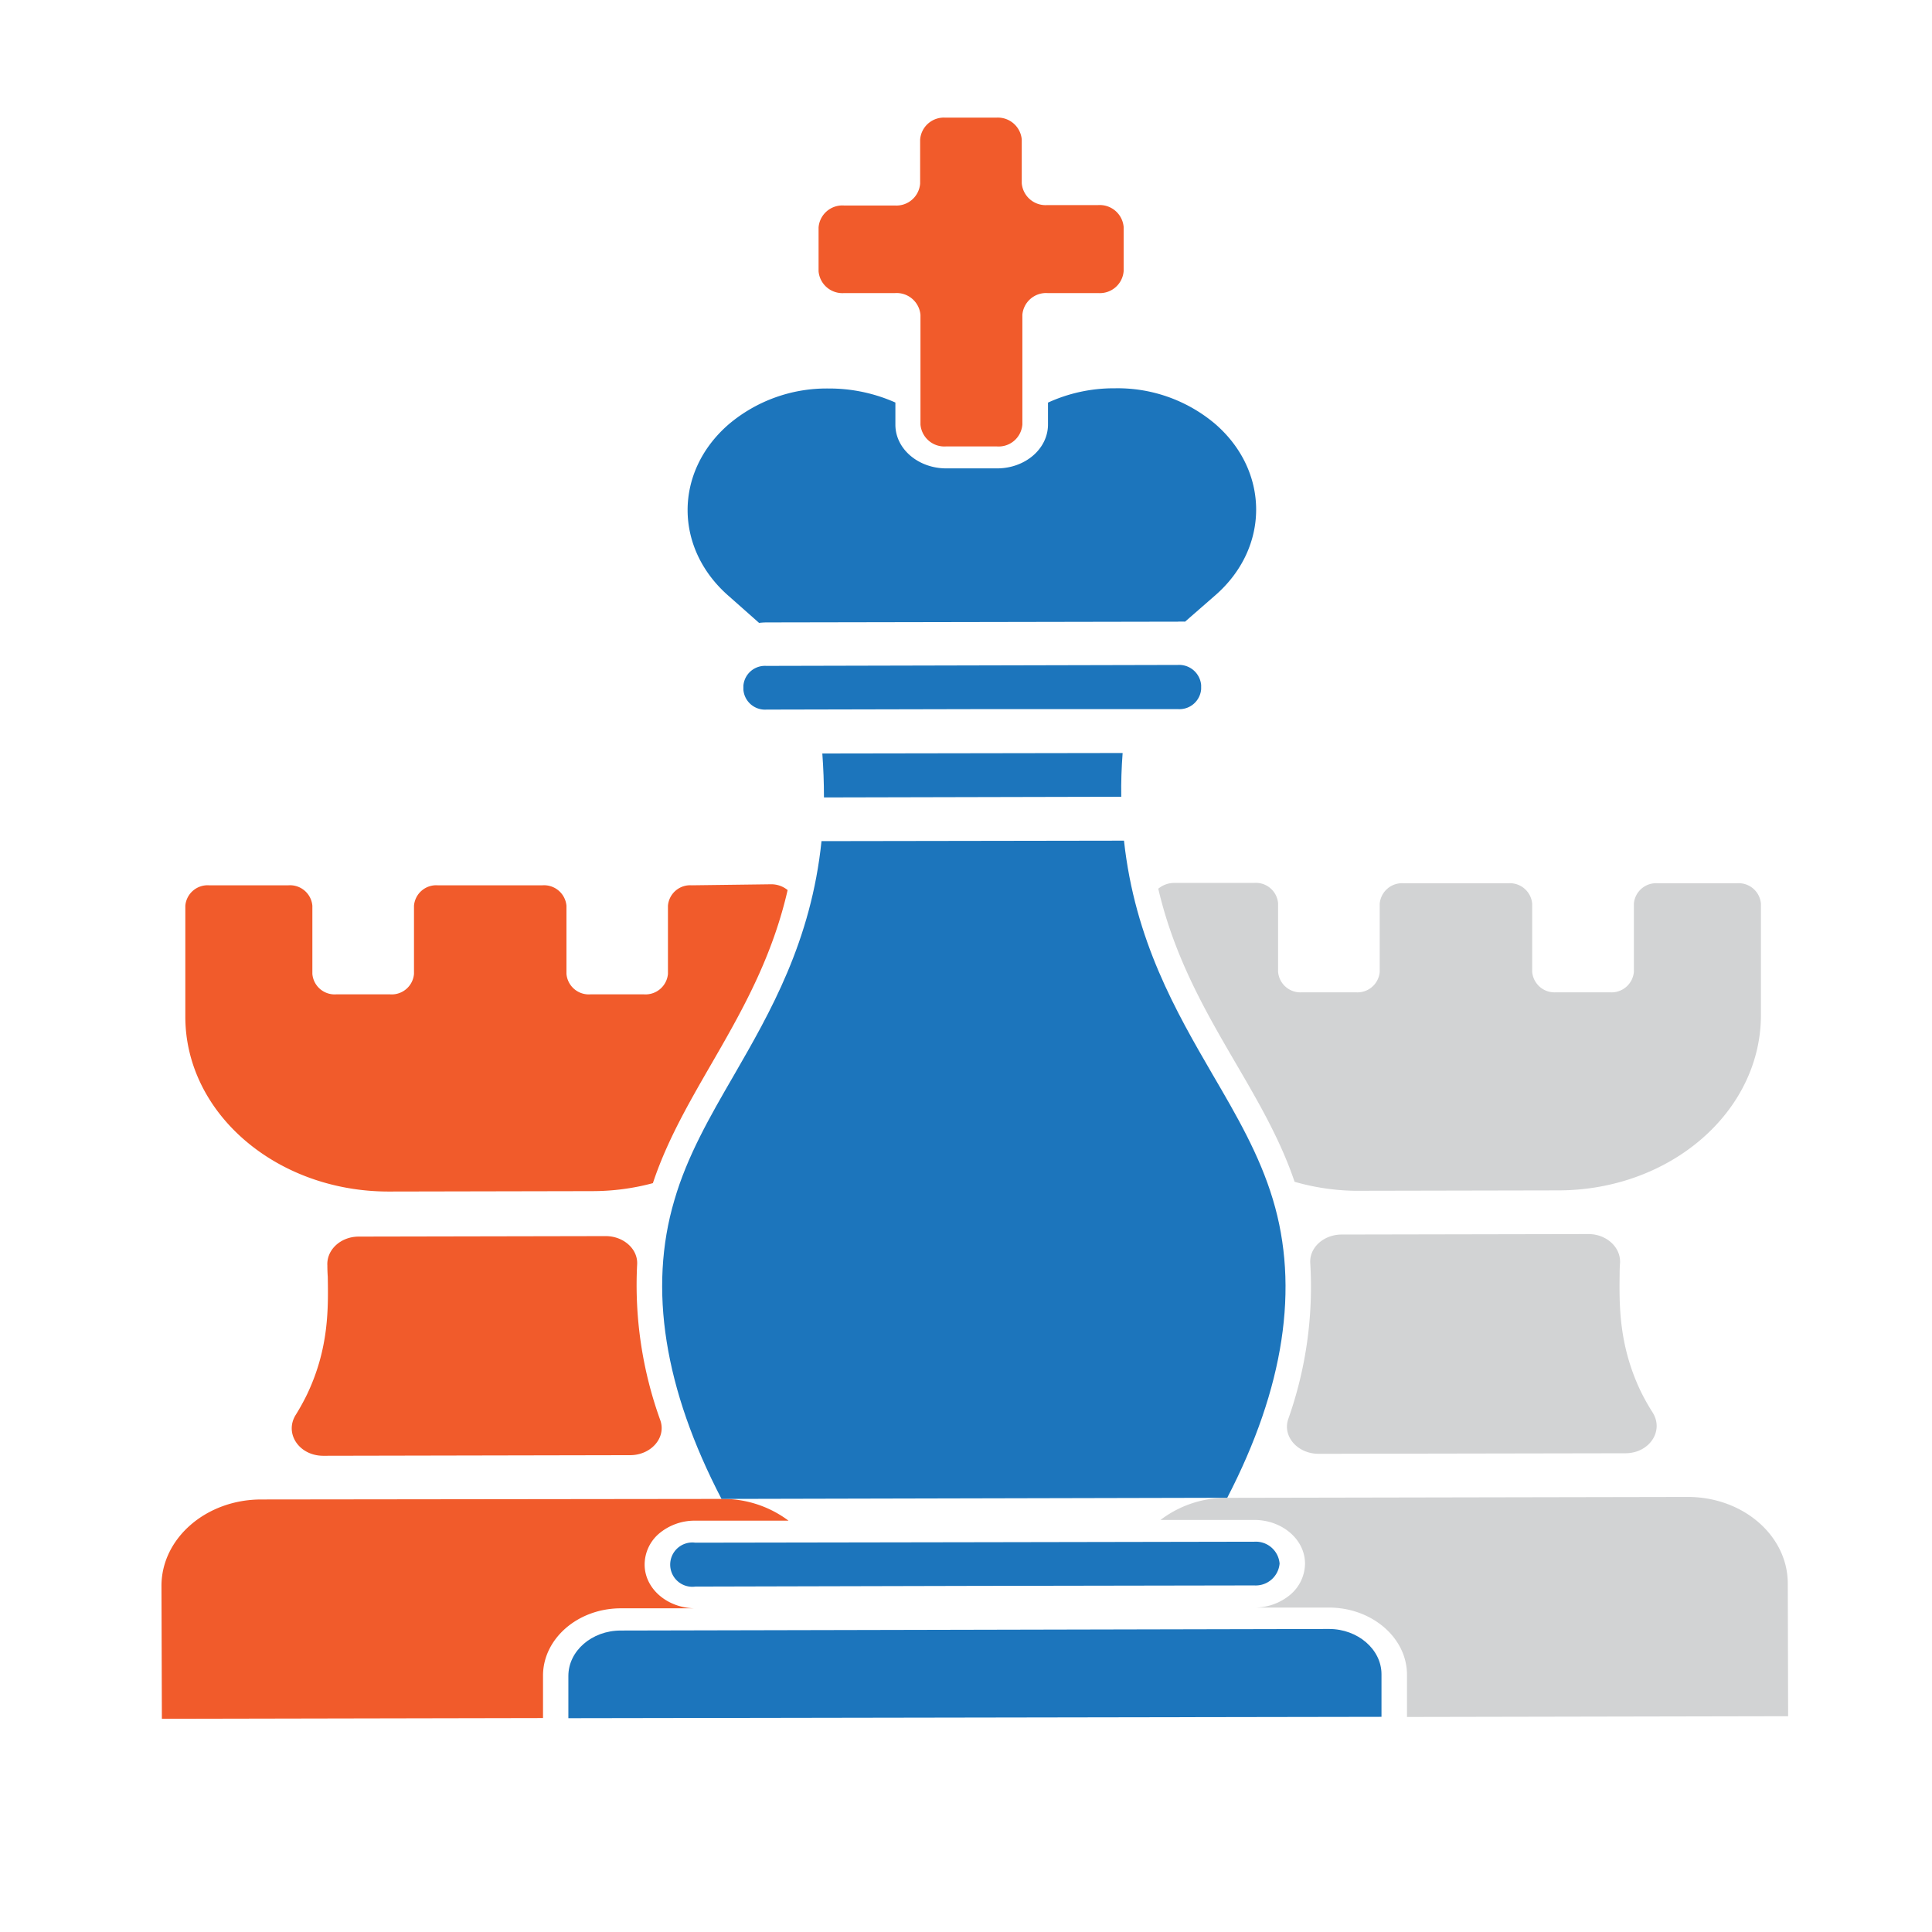
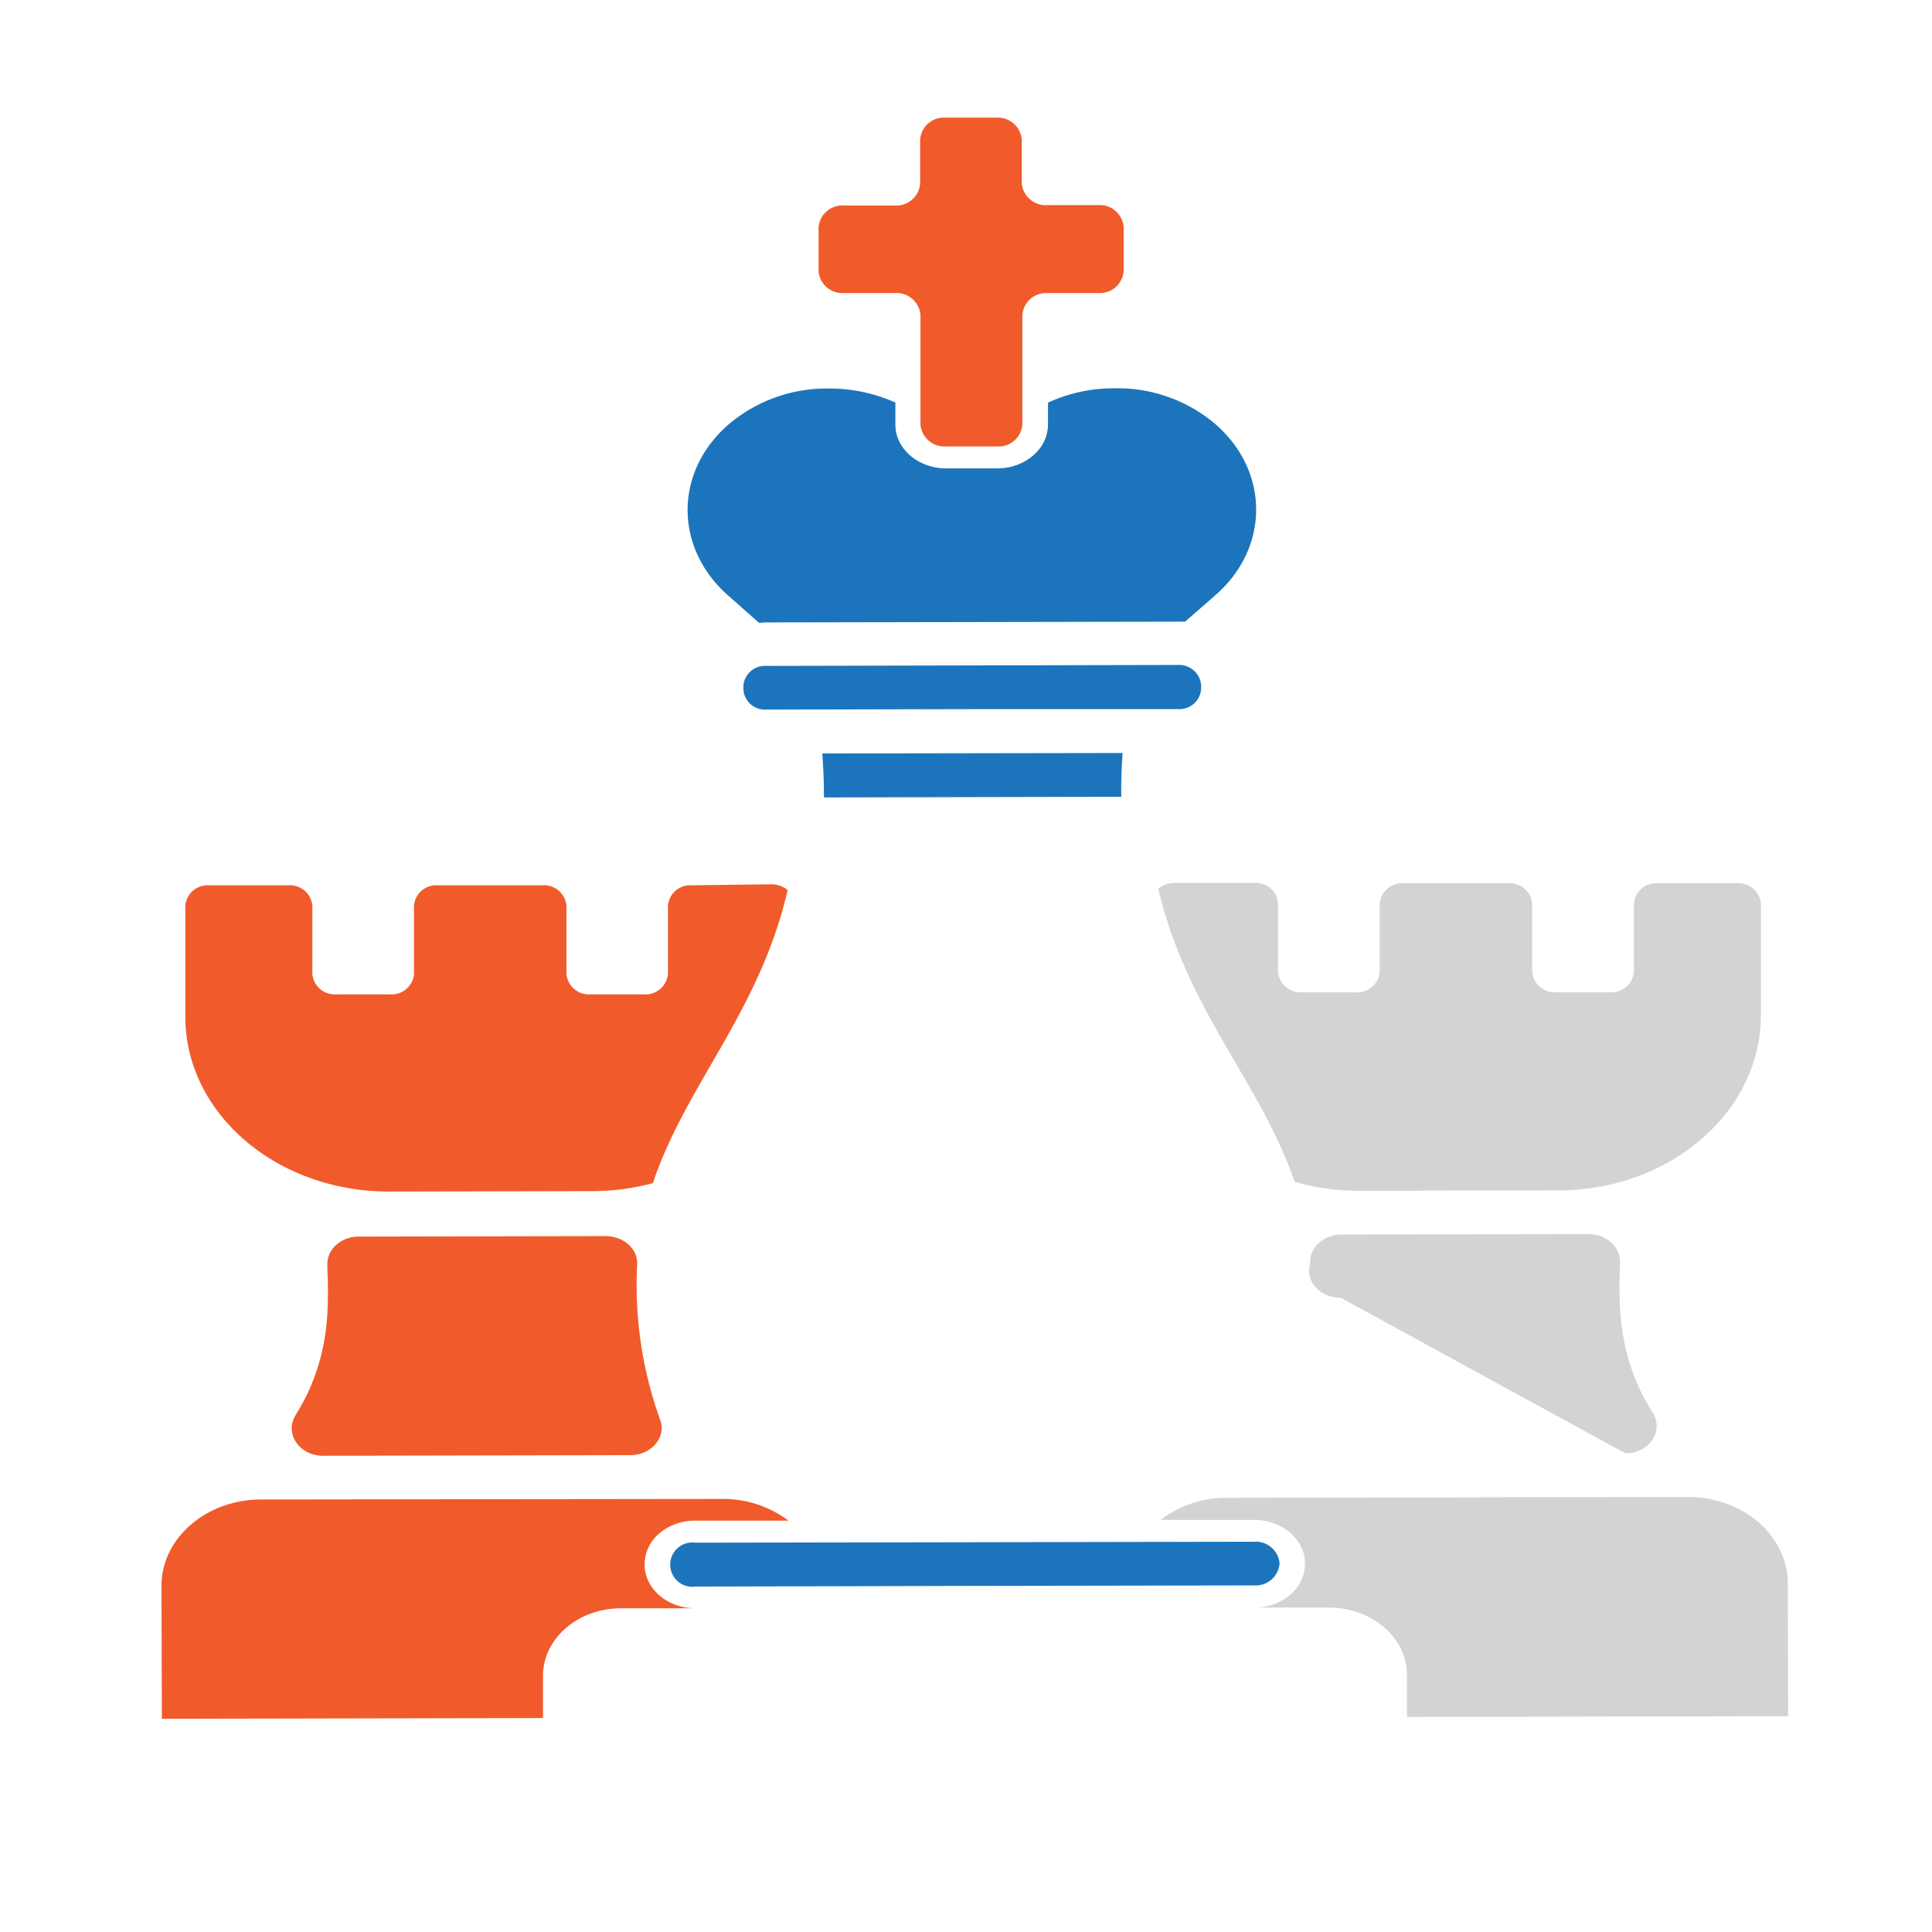
<svg xmlns="http://www.w3.org/2000/svg" viewBox="0 0 283.46 283.46">
  <defs>
    <style>.a6868d07-7301-4701-8b7a-560b0ba3d2c7{fill:#f15b2b;}.ac5da6ca-357a-4b2b-a036-c78030274645{fill:#d2d3d4;}.b7a8487c-d274-4fe4-b97f-ddacf143b6c2{fill:#1c75bc;}</style>
  </defs>
  <g id="f89f290a-319a-4842-878c-efb5a97e58ee" data-name="Layer 31">
    <path class="a6868d07-7301-4701-8b7a-560b0ba3d2c7" d="M47.45,213.59l45-.09c3.07,0,5.31-2.55,4.44-5.09a58.38,58.38,0,0,1-3.41-22.87c.15-2.28-2-4.19-4.63-4.18l-36.2.07c-2.67,0-4.75,1.94-4.62,4.24q0,.81.06,1.65c.08,4.63.17,10.48-3,17.18a33.07,33.07,0,0,1-1.72,3.12C41.71,210.32,43.89,213.6,47.45,213.59Z" />
    <path class="a6868d07-7301-4701-8b7a-560b0ba3d2c7" d="M38.33,220c-8.09,0-14.65,5.7-14.64,12.7l.06,19.48,55.92-.11v-6.22c0-5.42,5.1-9.86,11.38-9.88l11,0c-4.12,0-7.46-2.86-7.47-6.41A6,6,0,0,1,96.7,225a8.11,8.11,0,0,1,5.27-1.89l13.72,0a16,16,0,0,0-9.78-3.19Z" />
    <path class="a6868d07-7301-4701-8b7a-560b0ba3d2c7" d="M101.48,129.89a3.27,3.27,0,0,0-3.48,3l0,10a3.3,3.3,0,0,1-3.5,3H86.61a3.29,3.29,0,0,1-3.5-3l0-10a3.3,3.3,0,0,0-3.52-3l-15.38,0a3.27,3.27,0,0,0-3.47,3l0,10a3.28,3.28,0,0,1-3.5,3l-7.92,0a3.28,3.28,0,0,1-3.49-3l0-10a3.29,3.29,0,0,0-3.51-3l-11.65,0a3.28,3.28,0,0,0-3.48,3l0,16.27c0,14.21,13.42,25.69,29.9,25.66l29.83-.06a34.28,34.28,0,0,0,8.87-1.17c4.79-14.39,15.68-25.18,19.77-43a3.78,3.78,0,0,0-2.44-.85Z" />
-     <path class="ac5da6ca-357a-4b2b-a036-c78030274645" d="M238.46,213.22c3.56,0,5.72-3.3,4-6a32,32,0,0,1-1.75-3.12c-3.18-6.68-3.14-12.53-3.08-17.16q0-.84.06-1.65c.12-2.3-2-4.23-4.64-4.23l-36.19.07c-2.66,0-4.78,1.92-4.62,4.21A58.11,58.11,0,0,1,189,208.23c-.85,2.55,1.41,5.08,4.48,5.07Z" />
+     <path class="ac5da6ca-357a-4b2b-a036-c78030274645" d="M238.46,213.22c3.56,0,5.72-3.3,4-6a32,32,0,0,1-1.75-3.12c-3.18-6.68-3.14-12.53-3.08-17.16q0-.84.06-1.65c.12-2.3-2-4.23-4.64-4.23l-36.19.07c-2.66,0-4.78,1.92-4.62,4.21c-.85,2.55,1.41,5.08,4.48,5.07Z" />
    <path class="ac5da6ca-357a-4b2b-a036-c78030274645" d="M247.59,219.63l-67.58.13a15.86,15.86,0,0,0-9.74,3.24L184,223c4.12,0,7.47,2.86,7.47,6.42a6.07,6.07,0,0,1-2.16,4.55,8.13,8.13,0,0,1-5.28,1.89l10.95,0c6.28,0,11.44,4.41,11.45,9.83l0,6.22,55.92-.11-.05-19.48C262.29,225.28,255.7,219.61,247.59,219.63Z" />
    <path class="ac5da6ca-357a-4b2b-a036-c78030274645" d="M198.78,174.71l29.82-.06c16.48,0,29.8-11.57,29.76-25.78l0-16.28a3.28,3.28,0,0,0-3.51-3l-11.65,0a3.27,3.27,0,0,0-3.48,3l0,10a3.29,3.29,0,0,1-3.5,3h-7.92a3.29,3.29,0,0,1-3.5-3l0-10a3.29,3.29,0,0,0-3.51-3l-15.38,0a3.29,3.29,0,0,0-3.48,3l0,10a3.28,3.28,0,0,1-3.5,3l-7.92,0a3.28,3.28,0,0,1-3.49-3l0-10.05a3.27,3.27,0,0,0-3.51-3l-11.65,0a3.69,3.69,0,0,0-2.42.85c4.18,17.86,15.13,28.61,20,43A33.87,33.87,0,0,0,198.78,174.71Z" />
    <path class="a6868d07-7301-4701-8b7a-560b0ba3d2c7" d="M161.11,30.09l-7.46,0a3.51,3.51,0,0,1-3.74-3.21V20.47a3.52,3.52,0,0,0-3.74-3.21l-7.46,0A3.49,3.49,0,0,0,135,20.5l0,6.43a3.49,3.49,0,0,1-3.72,3.22l-7.46,0a3.5,3.5,0,0,0-3.72,3.22l0,6.43A3.51,3.51,0,0,0,123.86,43l7.46,0a3.51,3.51,0,0,1,3.73,3.21l0,16.08a3.52,3.52,0,0,0,3.74,3.21l7.46,0A3.49,3.49,0,0,0,150,62.27l0-16.08A3.49,3.49,0,0,1,153.69,43h7.45a3.5,3.5,0,0,0,3.72-3.23V33.3A3.52,3.52,0,0,0,161.11,30.09Z" />
    <path class="b7a8487c-d274-4fe4-b97f-ddacf143b6c2" d="M187.74,229.4a3.51,3.51,0,0,1-3.72,3.21l-41,.07-41,.1a3.25,3.25,0,1,1,0-6.44l42.54-.07,37.94-.07H184A3.5,3.5,0,0,1,187.74,229.4Z" />
-     <path class="b7a8487c-d274-4fe4-b97f-ddacf143b6c2" d="M202.69,245.64v6.25l-119.3.2v-6.2c0-3.66,3.44-6.66,7.67-6.66L195,239C199.22,239,202.69,242,202.69,245.64Z" />
    <path class="b7a8487c-d274-4fe4-b97f-ddacf143b6c2" d="M178.26,87.38l-4.39,3.83a9.75,9.75,0,0,0-1.08,0l-60.34.11a9.79,9.79,0,0,0-1.08.07L107,87.52c-8.12-7-8.16-18.27-.08-25.27A22.24,22.24,0,0,1,121.53,57a23.88,23.88,0,0,1,9.84,2.06v3.25c0,3.55,3.35,6.41,7.47,6.41l7.44,0c4.16,0,7.48-2.89,7.48-6.44l0-3.21a23.15,23.15,0,0,1,9.79-2.1,22.15,22.15,0,0,1,14.67,5.17C186.3,69.07,186.34,80.38,178.26,87.38Z" />
    <path class="b7a8487c-d274-4fe4-b97f-ddacf143b6c2" d="M176.23,100.52v.59a3.19,3.19,0,0,1-3.4,2.93H165l-20.39,0-32.15.07a3.18,3.18,0,0,1-3.39-2.9v-.62a3.17,3.17,0,0,1,3.35-2.89l60.38-.14A3.24,3.24,0,0,1,176.23,100.52Z" />
    <path class="b7a8487c-d274-4fe4-b97f-ddacf143b6c2" d="M164.71,110.48c-.16,2.14-.24,4.28-.2,6.42l-43.62.1c0-2.17-.08-4.31-.24-6.45Z" />
-     <path class="b7a8487c-d274-4fe4-b97f-ddacf143b6c2" d="M180.06,219.75h0l-74,.17h-.2c-8.4-16.13-10.76-30.86-6.92-43.82,1.88-6.48,5.2-12.24,8.72-18.31,5.35-9.28,11.35-19.69,12.87-34.38l44.38-.07c1.6,14.66,7.64,25.07,13,34.31,3.55,6.07,6.87,11.79,8.83,18.28C190.66,188.86,188.42,203.61,180.06,219.75Z" />
  </g>
</svg>